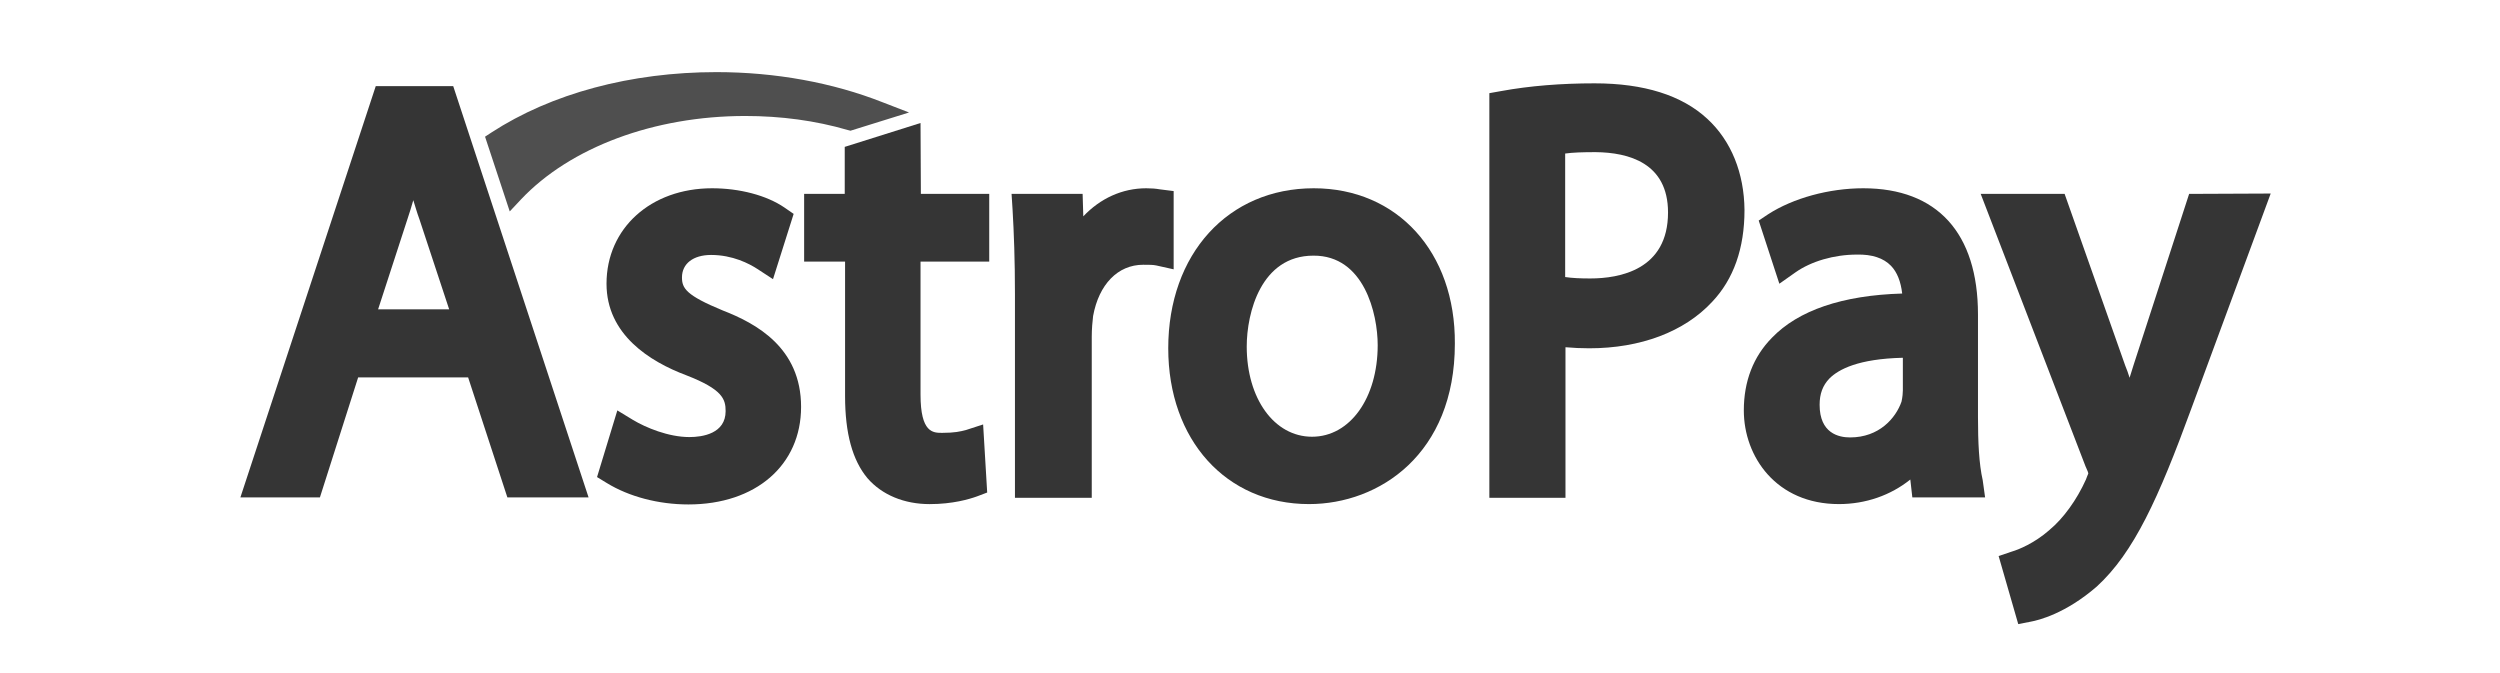
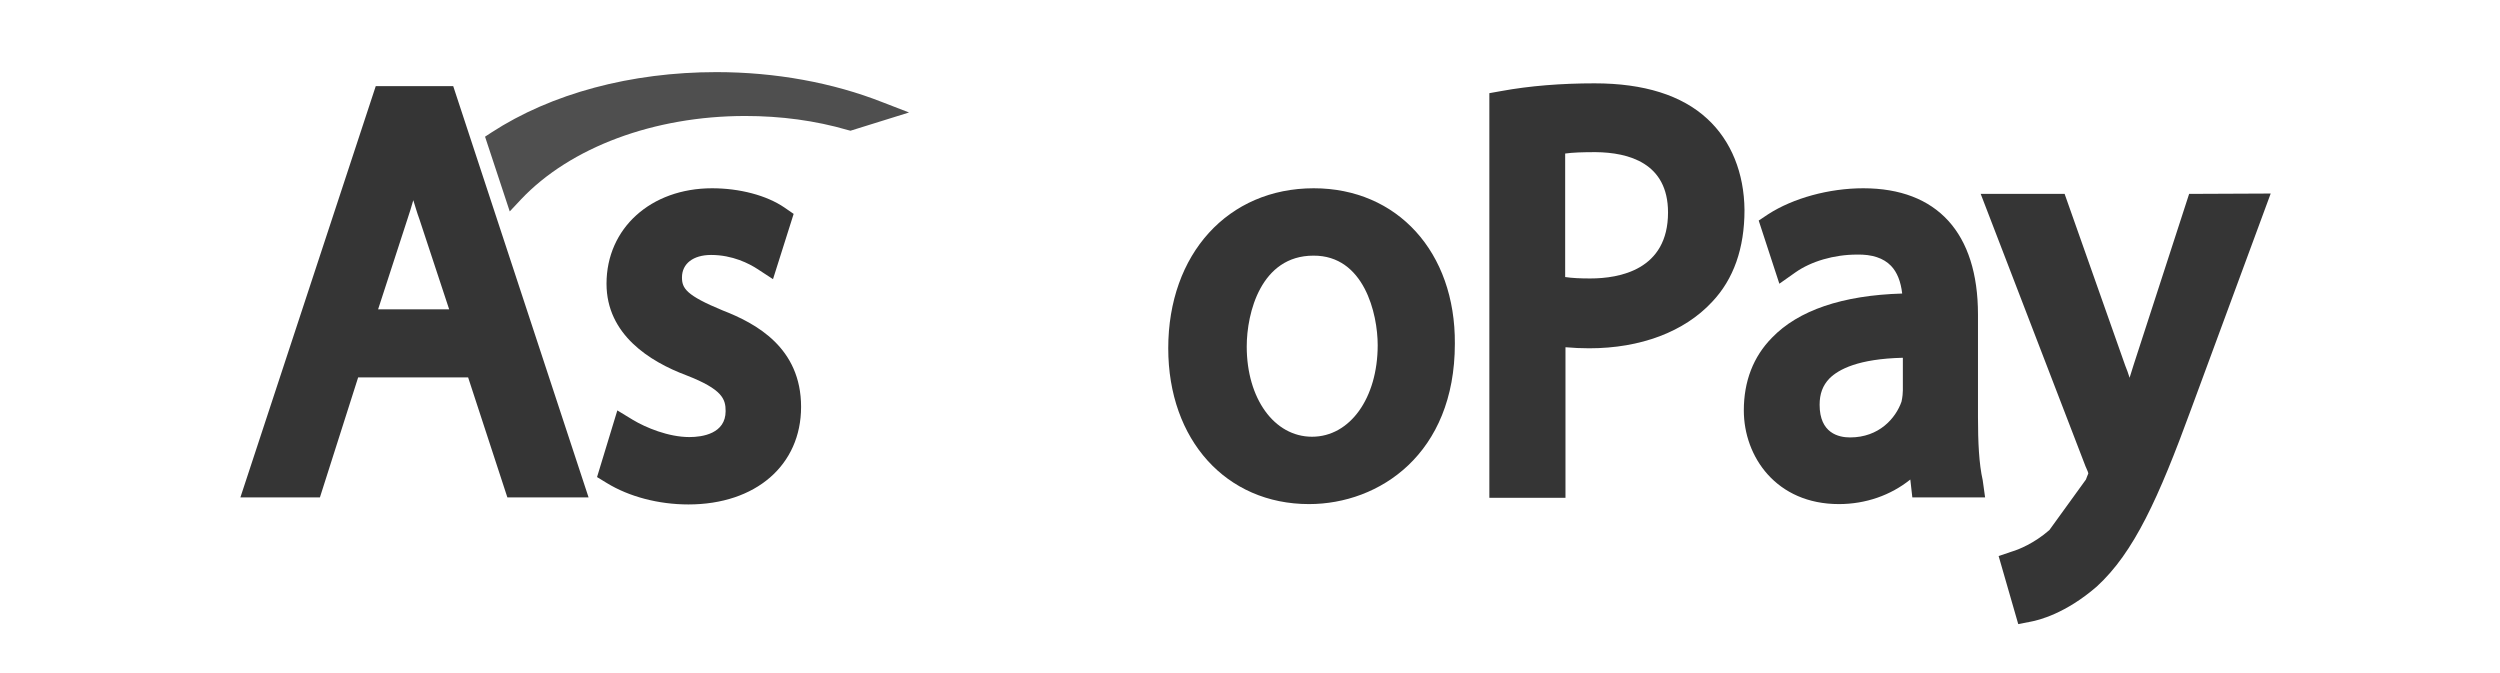
<svg xmlns="http://www.w3.org/2000/svg" width="104" height="28" viewBox="0 0 104 28" fill="none">
  <path d="M15.631 3.584L10 20.693H13.308L14.899 15.7H19.474L21.107 20.693H24.485L18.854 3.584H15.631ZM18.685 12.868H15.729L16.954 9.102C17.038 8.839 17.123 8.591 17.193 8.328C17.278 8.591 17.348 8.854 17.447 9.117L18.685 12.868Z" fill="#353535" />
  <path d="M30.059 12.912C28.539 12.284 28.37 11.992 28.37 11.54C28.37 10.971 28.835 10.606 29.581 10.606C30.482 10.606 31.172 10.971 31.509 11.19L32.157 11.613L33.016 8.898L32.635 8.635C31.889 8.124 30.763 7.832 29.623 7.832C27.075 7.832 25.231 9.496 25.231 11.803C25.231 13.919 27.033 15.043 28.553 15.613C30.059 16.197 30.186 16.605 30.186 17.102C30.186 18.036 29.229 18.182 28.68 18.182C27.807 18.182 26.864 17.788 26.329 17.467L25.681 17.073L24.837 19.846L25.245 20.095C26.174 20.664 27.399 20.985 28.638 20.985C31.439 20.985 33.325 19.35 33.325 16.927C33.325 14.46 31.453 13.452 30.059 12.912Z" fill="#353535" />
-   <path d="M38.294 5.117L35.141 6.11V8.066H33.452V10.883H35.155V16.474C35.155 18.036 35.465 19.146 36.084 19.89C36.69 20.591 37.619 20.971 38.674 20.971C39.632 20.971 40.321 20.766 40.645 20.649L41.067 20.489L40.898 17.657L40.181 17.89C39.955 17.949 39.716 18.007 39.195 18.007C38.815 18.007 38.294 18.007 38.294 16.416V10.883H41.152V8.066H38.308L38.294 5.117Z" fill="#353535" />
-   <path d="M48.824 7.949L48.247 7.876C48.078 7.847 47.909 7.832 47.684 7.832C46.684 7.832 45.769 8.255 45.065 9L45.037 8.066H42.081L42.123 8.723C42.179 9.686 42.222 10.81 42.222 12.241V20.708H45.417V14.007C45.417 13.686 45.445 13.379 45.473 13.146C45.713 11.832 46.501 11.014 47.557 11.014C47.81 11.014 47.965 11.014 48.106 11.044L48.824 11.204V7.949Z" fill="#353535" />
  <path d="M54.651 7.832C51.09 7.832 48.599 10.562 48.599 14.489C48.599 18.299 51.006 20.97 54.455 20.97C57.382 20.97 60.522 18.883 60.522 14.299C60.55 10.489 58.129 7.832 54.651 7.832ZM57.312 14.357C57.312 16.562 56.158 18.168 54.581 18.168C53.005 18.168 51.864 16.576 51.864 14.416C51.864 13.014 52.456 10.635 54.637 10.635C56.749 10.62 57.312 13.058 57.312 14.357Z" fill="#353535" />
  <path d="M71.023 4.942C69.967 3.964 68.39 3.467 66.335 3.467C64.956 3.467 63.647 3.569 62.45 3.788L61.957 3.876V20.708H65.124V14.445C65.448 14.474 65.786 14.489 66.11 14.489C68.25 14.489 70.066 13.803 71.22 12.562C72.121 11.613 72.571 10.328 72.571 8.737C72.557 7.204 72.022 5.861 71.023 4.942ZM69.39 8.839C69.39 11.233 67.363 11.584 66.152 11.584C65.744 11.584 65.406 11.569 65.111 11.525V6.387C65.42 6.343 65.843 6.329 66.377 6.329C67.757 6.343 69.39 6.781 69.39 8.839Z" fill="#353535" />
  <path d="M82.284 17.35V13.087C82.284 9.686 80.581 7.832 77.512 7.832C76.09 7.832 74.598 8.241 73.557 8.912L73.162 9.175L74.021 11.803L74.683 11.336C75.344 10.868 76.302 10.591 77.245 10.591C77.878 10.576 78.357 10.737 78.666 11.058C78.92 11.321 79.075 11.715 79.131 12.211C76.639 12.284 74.809 12.912 73.712 14.051C72.937 14.839 72.543 15.861 72.543 17.073C72.543 19 73.894 20.97 76.499 20.97C77.611 20.97 78.652 20.605 79.469 19.948L79.553 20.693H82.58L82.481 19.978C82.326 19.292 82.284 18.401 82.284 17.35ZM76.963 18.197C76.485 18.197 75.696 18.021 75.696 16.839C75.696 16.387 75.823 16.036 76.105 15.744C76.485 15.365 77.301 14.927 79.159 14.883V16.241C79.159 16.343 79.145 16.518 79.103 16.708C78.864 17.394 78.174 18.197 76.963 18.197Z" fill="#353535" />
-   <path d="M91.068 8.066L88.76 15.175C88.703 15.35 88.647 15.54 88.591 15.715C88.534 15.54 88.478 15.365 88.408 15.204L85.888 8.066H82.397L86.761 19.408L86.775 19.438C86.845 19.584 86.873 19.671 86.873 19.7C86.845 19.759 86.803 19.875 86.775 19.948C86.395 20.795 85.832 21.569 85.269 22.036L85.254 22.051C84.621 22.605 83.959 22.868 83.706 22.941L83.143 23.131L83.959 25.963L84.48 25.861C84.804 25.802 85.93 25.525 87.225 24.401C88.774 22.985 89.801 20.708 91.153 17.014L94.461 8.051L91.068 8.066Z" fill="#353535" />
+   <path d="M91.068 8.066L88.76 15.175C88.703 15.35 88.647 15.54 88.591 15.715C88.534 15.54 88.478 15.365 88.408 15.204L85.888 8.066H82.397L86.761 19.408L86.775 19.438C86.845 19.584 86.873 19.671 86.873 19.7C86.845 19.759 86.803 19.875 86.775 19.948L85.254 22.051C84.621 22.605 83.959 22.868 83.706 22.941L83.143 23.131L83.959 25.963L84.48 25.861C84.804 25.802 85.93 25.525 87.225 24.401C88.774 22.985 89.801 20.708 91.153 17.014L94.461 8.051L91.068 8.066Z" fill="#353535" />
  <path d="M21.67 8.299C23.725 6.124 27.216 4.825 31.003 4.825C32.481 4.825 33.916 5.015 35.268 5.409L35.38 5.438L37.816 4.679L36.718 4.255C34.648 3.438 32.255 3 29.806 3C26.245 3 22.937 3.89 20.445 5.511L20.178 5.686L21.205 8.795L21.67 8.299Z" fill="#4F4F4F" />
</svg>